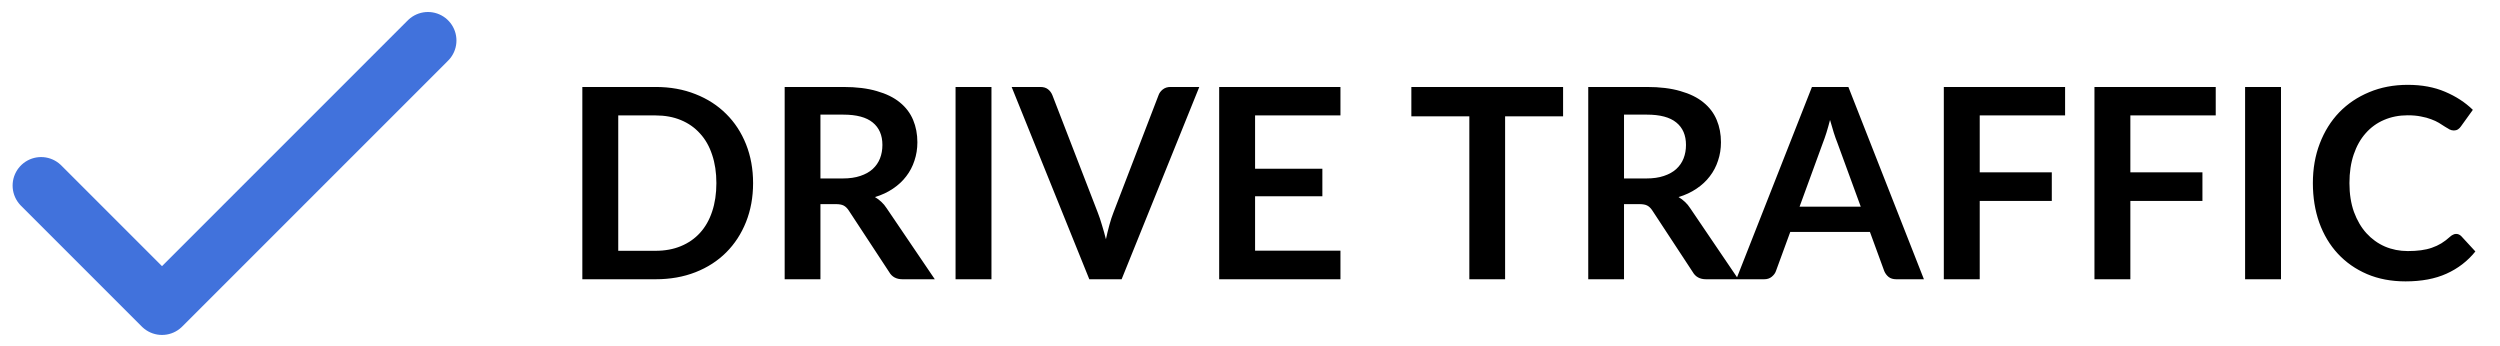
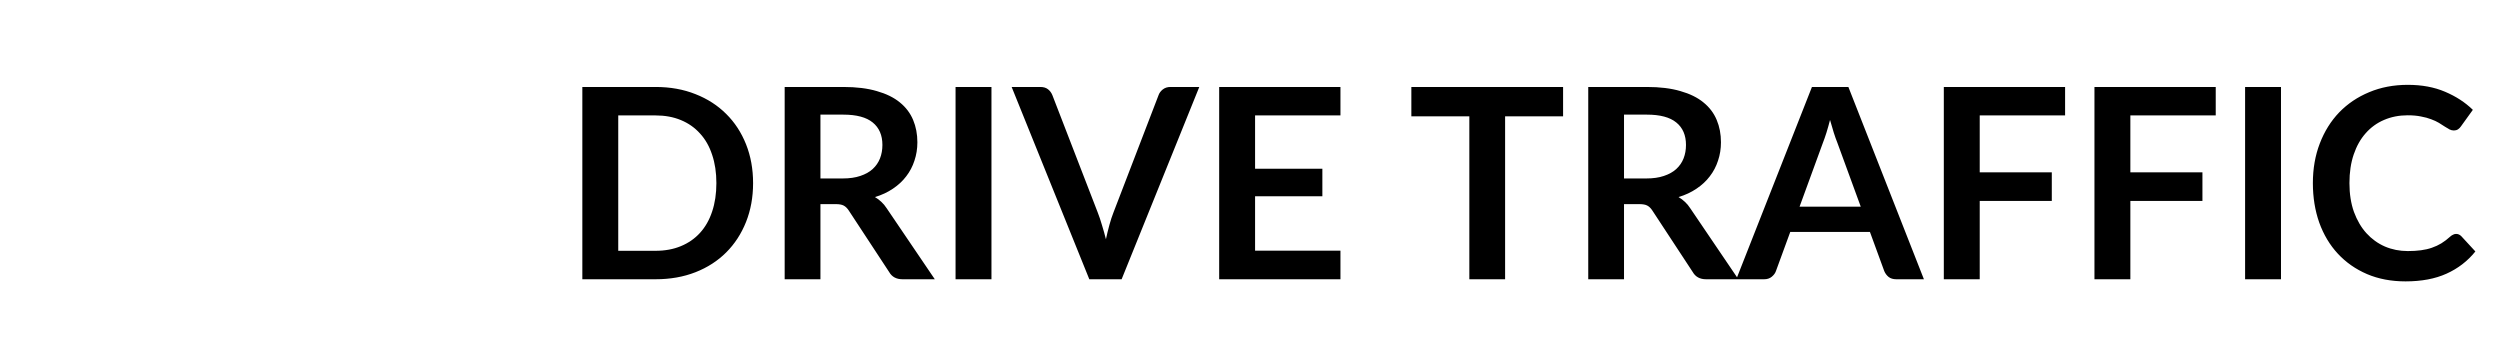
<svg xmlns="http://www.w3.org/2000/svg" width="188" height="26" viewBox="0 0 188 26" fill="none">
  <path d="M56.632 13.77C56.632 14.83 56.455 15.803 56.102 16.69C55.748 17.577 55.252 18.34 54.612 18.98C53.972 19.62 53.202 20.117 52.302 20.47C51.402 20.823 50.402 21 49.302 21H43.792V6.54H49.302C50.402 6.54 51.402 6.72 52.302 7.08C53.202 7.433 53.972 7.93 54.612 8.57C55.252 9.203 55.748 9.963 56.102 10.85C56.455 11.737 56.632 12.71 56.632 13.77ZM53.872 13.77C53.872 12.977 53.765 12.267 53.552 11.64C53.345 11.007 53.042 10.473 52.642 10.04C52.248 9.6 51.768 9.263 51.202 9.03C50.642 8.797 50.008 8.68 49.302 8.68H46.492V18.86H49.302C50.008 18.86 50.642 18.743 51.202 18.51C51.768 18.277 52.248 17.943 52.642 17.51C53.042 17.07 53.345 16.537 53.552 15.91C53.765 15.277 53.872 14.563 53.872 13.77ZM63.377 13.42C63.883 13.42 64.323 13.357 64.697 13.23C65.077 13.103 65.387 12.93 65.627 12.71C65.873 12.483 66.057 12.217 66.177 11.91C66.297 11.603 66.357 11.267 66.357 10.9C66.357 10.167 66.113 9.603 65.627 9.21C65.147 8.817 64.41 8.62 63.417 8.62H61.697V13.42H63.377ZM70.297 21H67.867C67.407 21 67.073 20.82 66.867 20.46L63.827 15.83C63.713 15.657 63.587 15.533 63.447 15.46C63.313 15.387 63.113 15.35 62.847 15.35H61.697V21H59.007V6.54H63.417C64.397 6.54 65.237 6.643 65.937 6.85C66.643 7.05 67.22 7.333 67.667 7.7C68.12 8.067 68.453 8.507 68.667 9.02C68.88 9.527 68.987 10.087 68.987 10.7C68.987 11.187 68.913 11.647 68.767 12.08C68.627 12.513 68.42 12.907 68.147 13.26C67.88 13.613 67.547 13.923 67.147 14.19C66.753 14.457 66.303 14.667 65.797 14.82C65.97 14.92 66.13 15.04 66.277 15.18C66.423 15.313 66.557 15.473 66.677 15.66L70.297 21ZM74.558 21H71.858V6.54H74.558V21ZM90.186 6.54L84.346 21H81.916L76.076 6.54H78.236C78.469 6.54 78.659 6.597 78.806 6.71C78.952 6.823 79.062 6.97 79.136 7.15L82.546 15.97C82.659 16.257 82.766 16.573 82.866 16.92C82.972 17.26 83.072 17.617 83.166 17.99C83.246 17.617 83.332 17.26 83.426 16.92C83.519 16.573 83.622 16.257 83.736 15.97L87.126 7.15C87.179 6.997 87.282 6.857 87.436 6.73C87.596 6.603 87.789 6.54 88.016 6.54H90.186ZM94.382 8.68V12.69H99.442V14.76H94.382V18.85H100.802V21H91.682V6.54H100.802V8.68H94.382ZM117.544 8.75H113.184V21H110.494V8.75H106.134V6.54H117.544V8.75ZM123.806 13.42C124.313 13.42 124.753 13.357 125.126 13.23C125.506 13.103 125.816 12.93 126.056 12.71C126.303 12.483 126.486 12.217 126.606 11.91C126.726 11.603 126.786 11.267 126.786 10.9C126.786 10.167 126.543 9.603 126.056 9.21C125.576 8.817 124.84 8.62 123.846 8.62H122.126V13.42H123.806ZM130.726 21H128.296C127.836 21 127.503 20.82 127.296 20.46L124.256 15.83C124.143 15.657 124.016 15.533 123.876 15.46C123.743 15.387 123.543 15.35 123.276 15.35H122.126V21H119.436V6.54H123.846C124.826 6.54 125.666 6.643 126.366 6.85C127.073 7.05 127.65 7.333 128.096 7.7C128.55 8.067 128.883 8.507 129.096 9.02C129.31 9.527 129.416 10.087 129.416 10.7C129.416 11.187 129.343 11.647 129.196 12.08C129.056 12.513 128.85 12.907 128.576 13.26C128.31 13.613 127.976 13.923 127.576 14.19C127.183 14.457 126.733 14.667 126.226 14.82C126.4 14.92 126.56 15.04 126.706 15.18C126.853 15.313 126.986 15.473 127.106 15.66L130.726 21ZM139.928 15.54L138.168 10.73C138.081 10.517 137.991 10.263 137.898 9.97C137.805 9.677 137.711 9.36 137.618 9.02C137.531 9.36 137.441 9.68 137.348 9.98C137.255 10.273 137.165 10.53 137.078 10.75L135.328 15.54H139.928ZM144.678 21H142.598C142.365 21 142.175 20.943 142.028 20.83C141.881 20.71 141.771 20.563 141.698 20.39L140.618 17.44H134.628L133.548 20.39C133.495 20.543 133.391 20.683 133.238 20.81C133.085 20.937 132.895 21 132.668 21H130.568L136.258 6.54H138.998L144.678 21ZM148.875 8.68V12.96H154.295V15.11H148.875V21H146.175V6.54H155.295V8.68H148.875ZM160.203 8.68V12.96H165.623V15.11H160.203V21H157.503V6.54H166.623V8.68H160.203ZM171.531 21H168.831V6.54H171.531V21ZM184.698 17.59C184.845 17.59 184.975 17.647 185.088 17.76L186.148 18.91C185.562 19.637 184.838 20.193 183.978 20.58C183.125 20.967 182.098 21.16 180.898 21.16C179.825 21.16 178.858 20.977 177.998 20.61C177.145 20.243 176.415 19.733 175.808 19.08C175.202 18.427 174.735 17.647 174.408 16.74C174.088 15.833 173.928 14.843 173.928 13.77C173.928 12.683 174.102 11.69 174.448 10.79C174.795 9.883 175.282 9.103 175.908 8.45C176.542 7.797 177.295 7.29 178.168 6.93C179.042 6.563 180.008 6.38 181.068 6.38C182.122 6.38 183.055 6.553 183.868 6.9C184.688 7.247 185.385 7.7 185.958 8.26L185.058 9.51C185.005 9.59 184.935 9.66 184.848 9.72C184.768 9.78 184.655 9.81 184.508 9.81C184.408 9.81 184.305 9.783 184.198 9.73C184.092 9.67 183.975 9.6 183.848 9.52C183.722 9.433 183.575 9.34 183.408 9.24C183.242 9.14 183.048 9.05 182.828 8.97C182.608 8.883 182.352 8.813 182.058 8.76C181.772 8.7 181.438 8.67 181.058 8.67C180.412 8.67 179.818 8.787 179.278 9.02C178.745 9.247 178.285 9.58 177.898 10.02C177.512 10.453 177.212 10.987 176.998 11.62C176.785 12.247 176.678 12.963 176.678 13.77C176.678 14.583 176.792 15.307 177.018 15.94C177.252 16.573 177.565 17.107 177.958 17.54C178.352 17.973 178.815 18.307 179.348 18.54C179.882 18.767 180.455 18.88 181.068 18.88C181.435 18.88 181.765 18.86 182.058 18.82C182.358 18.78 182.632 18.717 182.878 18.63C183.132 18.543 183.368 18.433 183.588 18.3C183.815 18.16 184.038 17.99 184.258 17.79C184.325 17.73 184.395 17.683 184.468 17.65C184.542 17.61 184.618 17.59 184.698 17.59Z" fill="black" />
-   <path d="M32.182 3.045L12.182 23.045L3.091 13.954" stroke="#4172DC" stroke-width="4.286" stroke-linecap="round" stroke-linejoin="round" />
</svg>